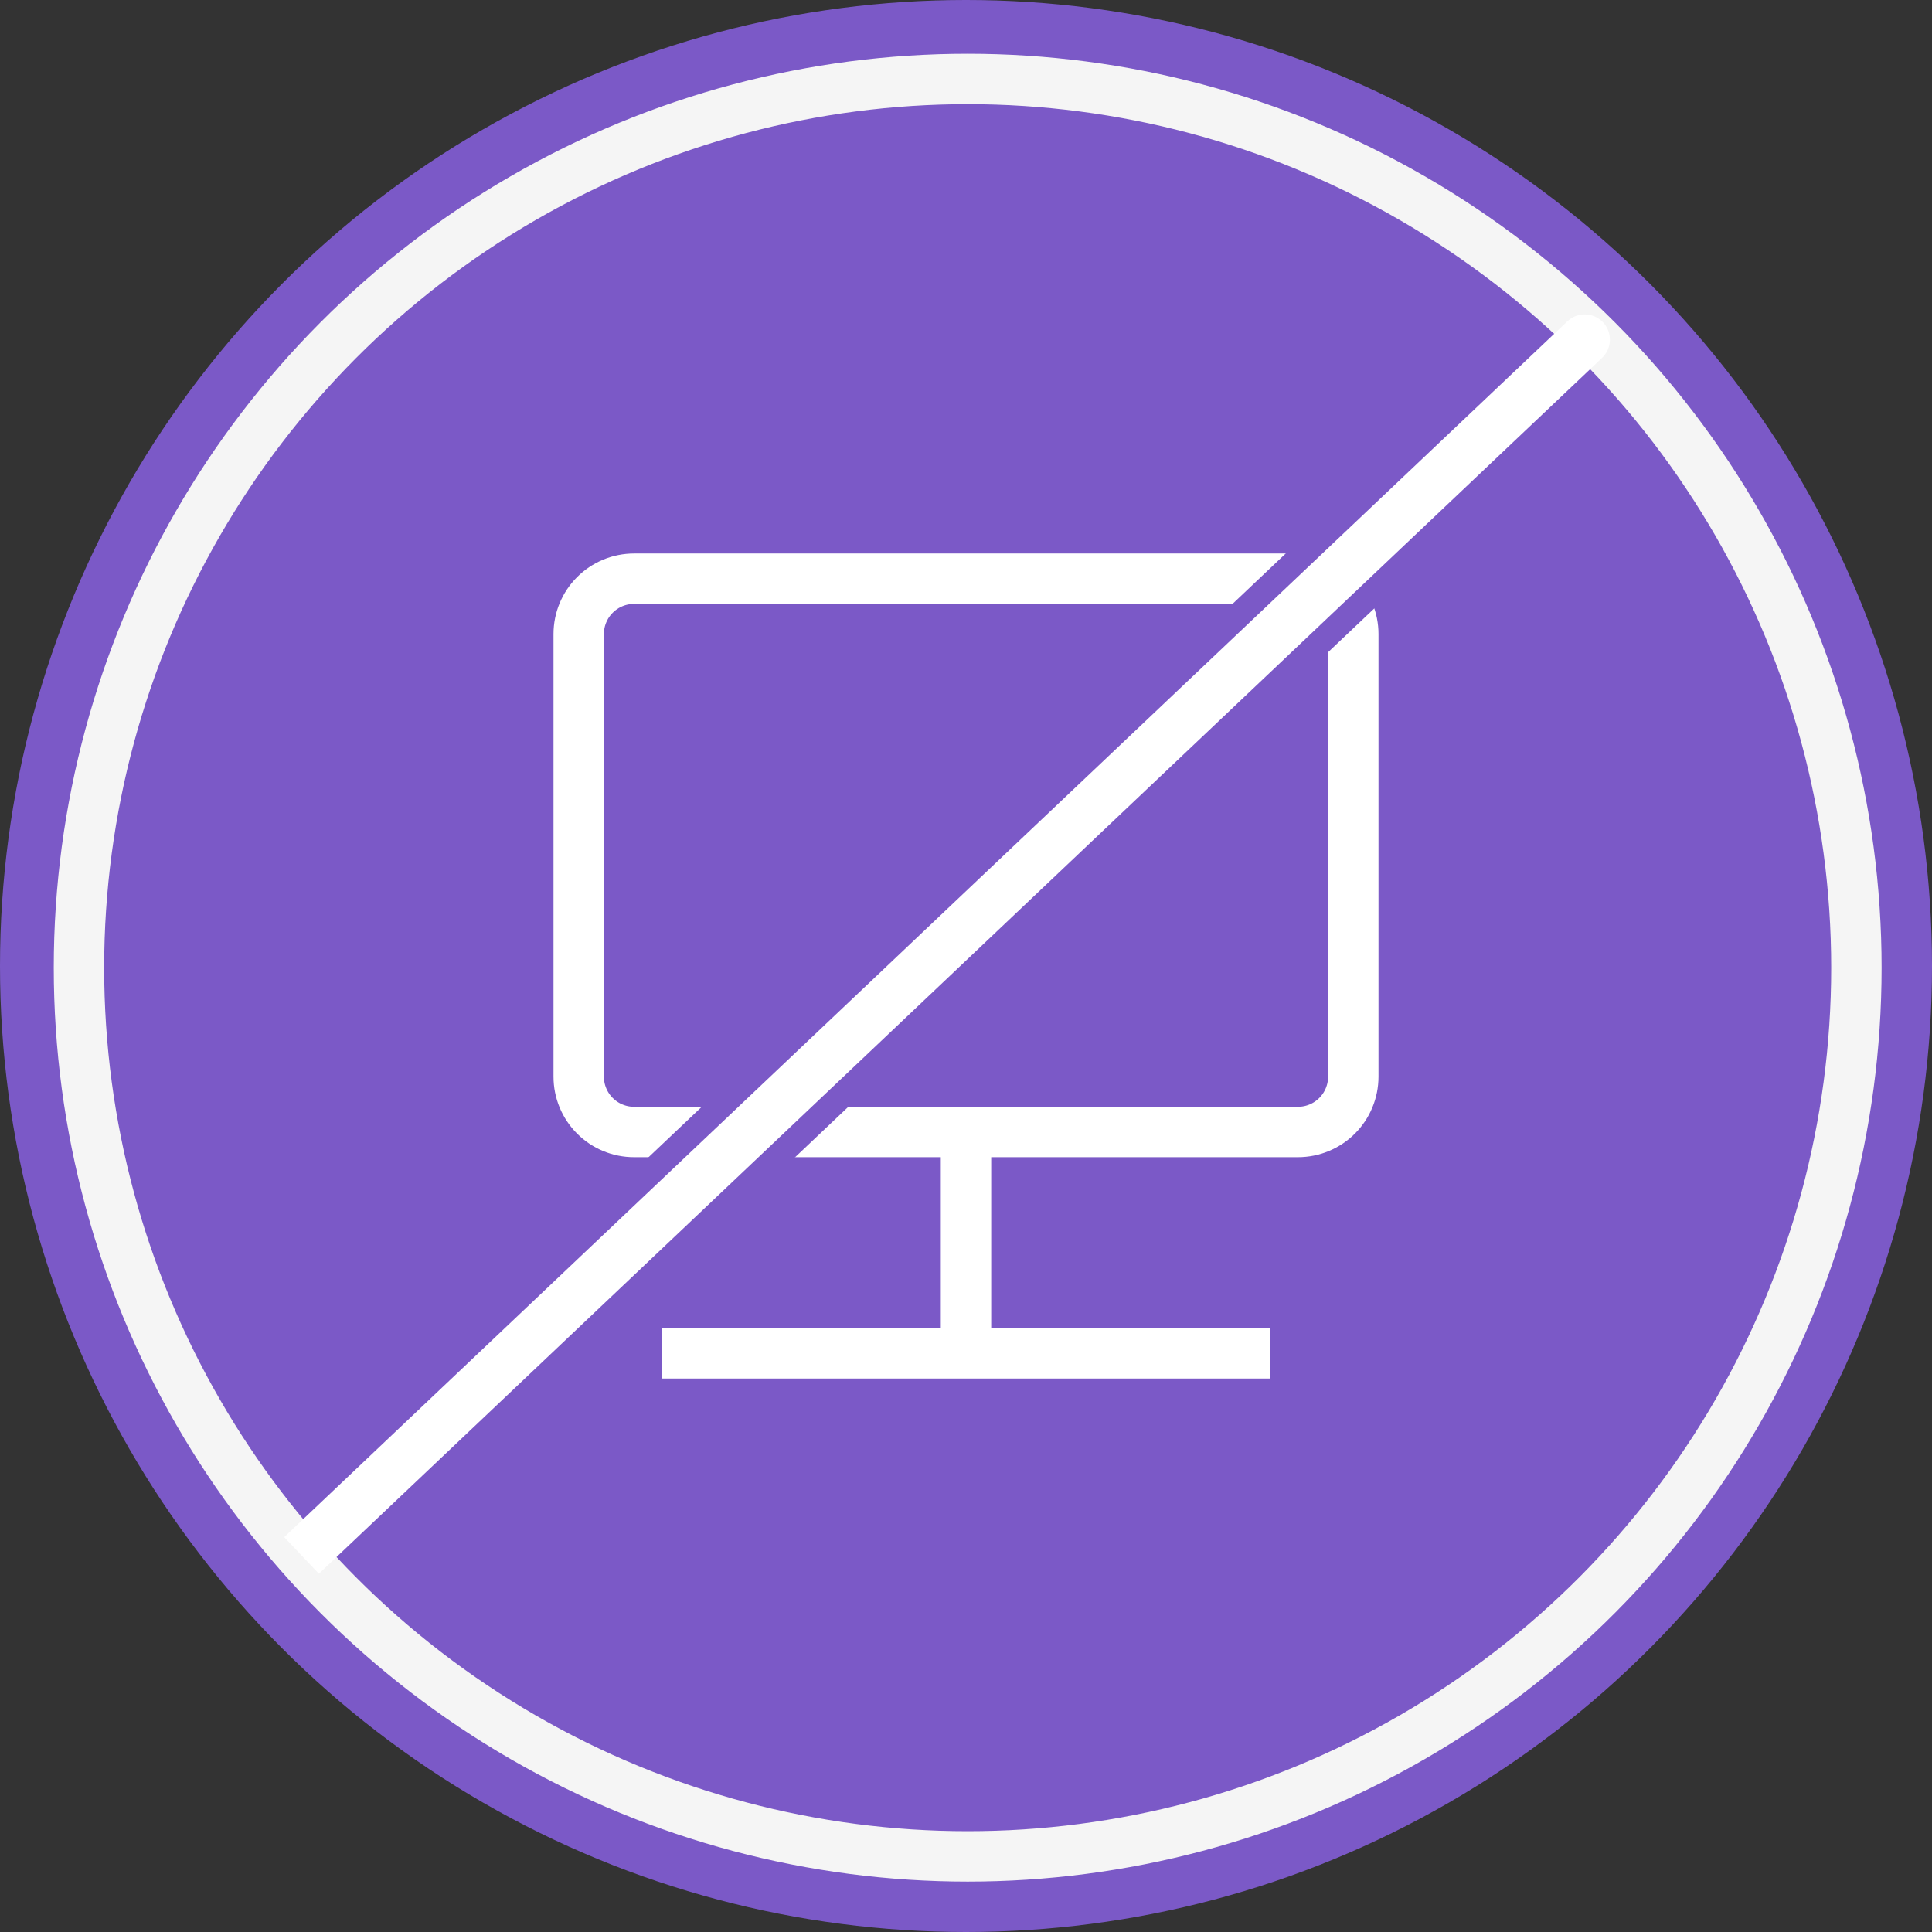
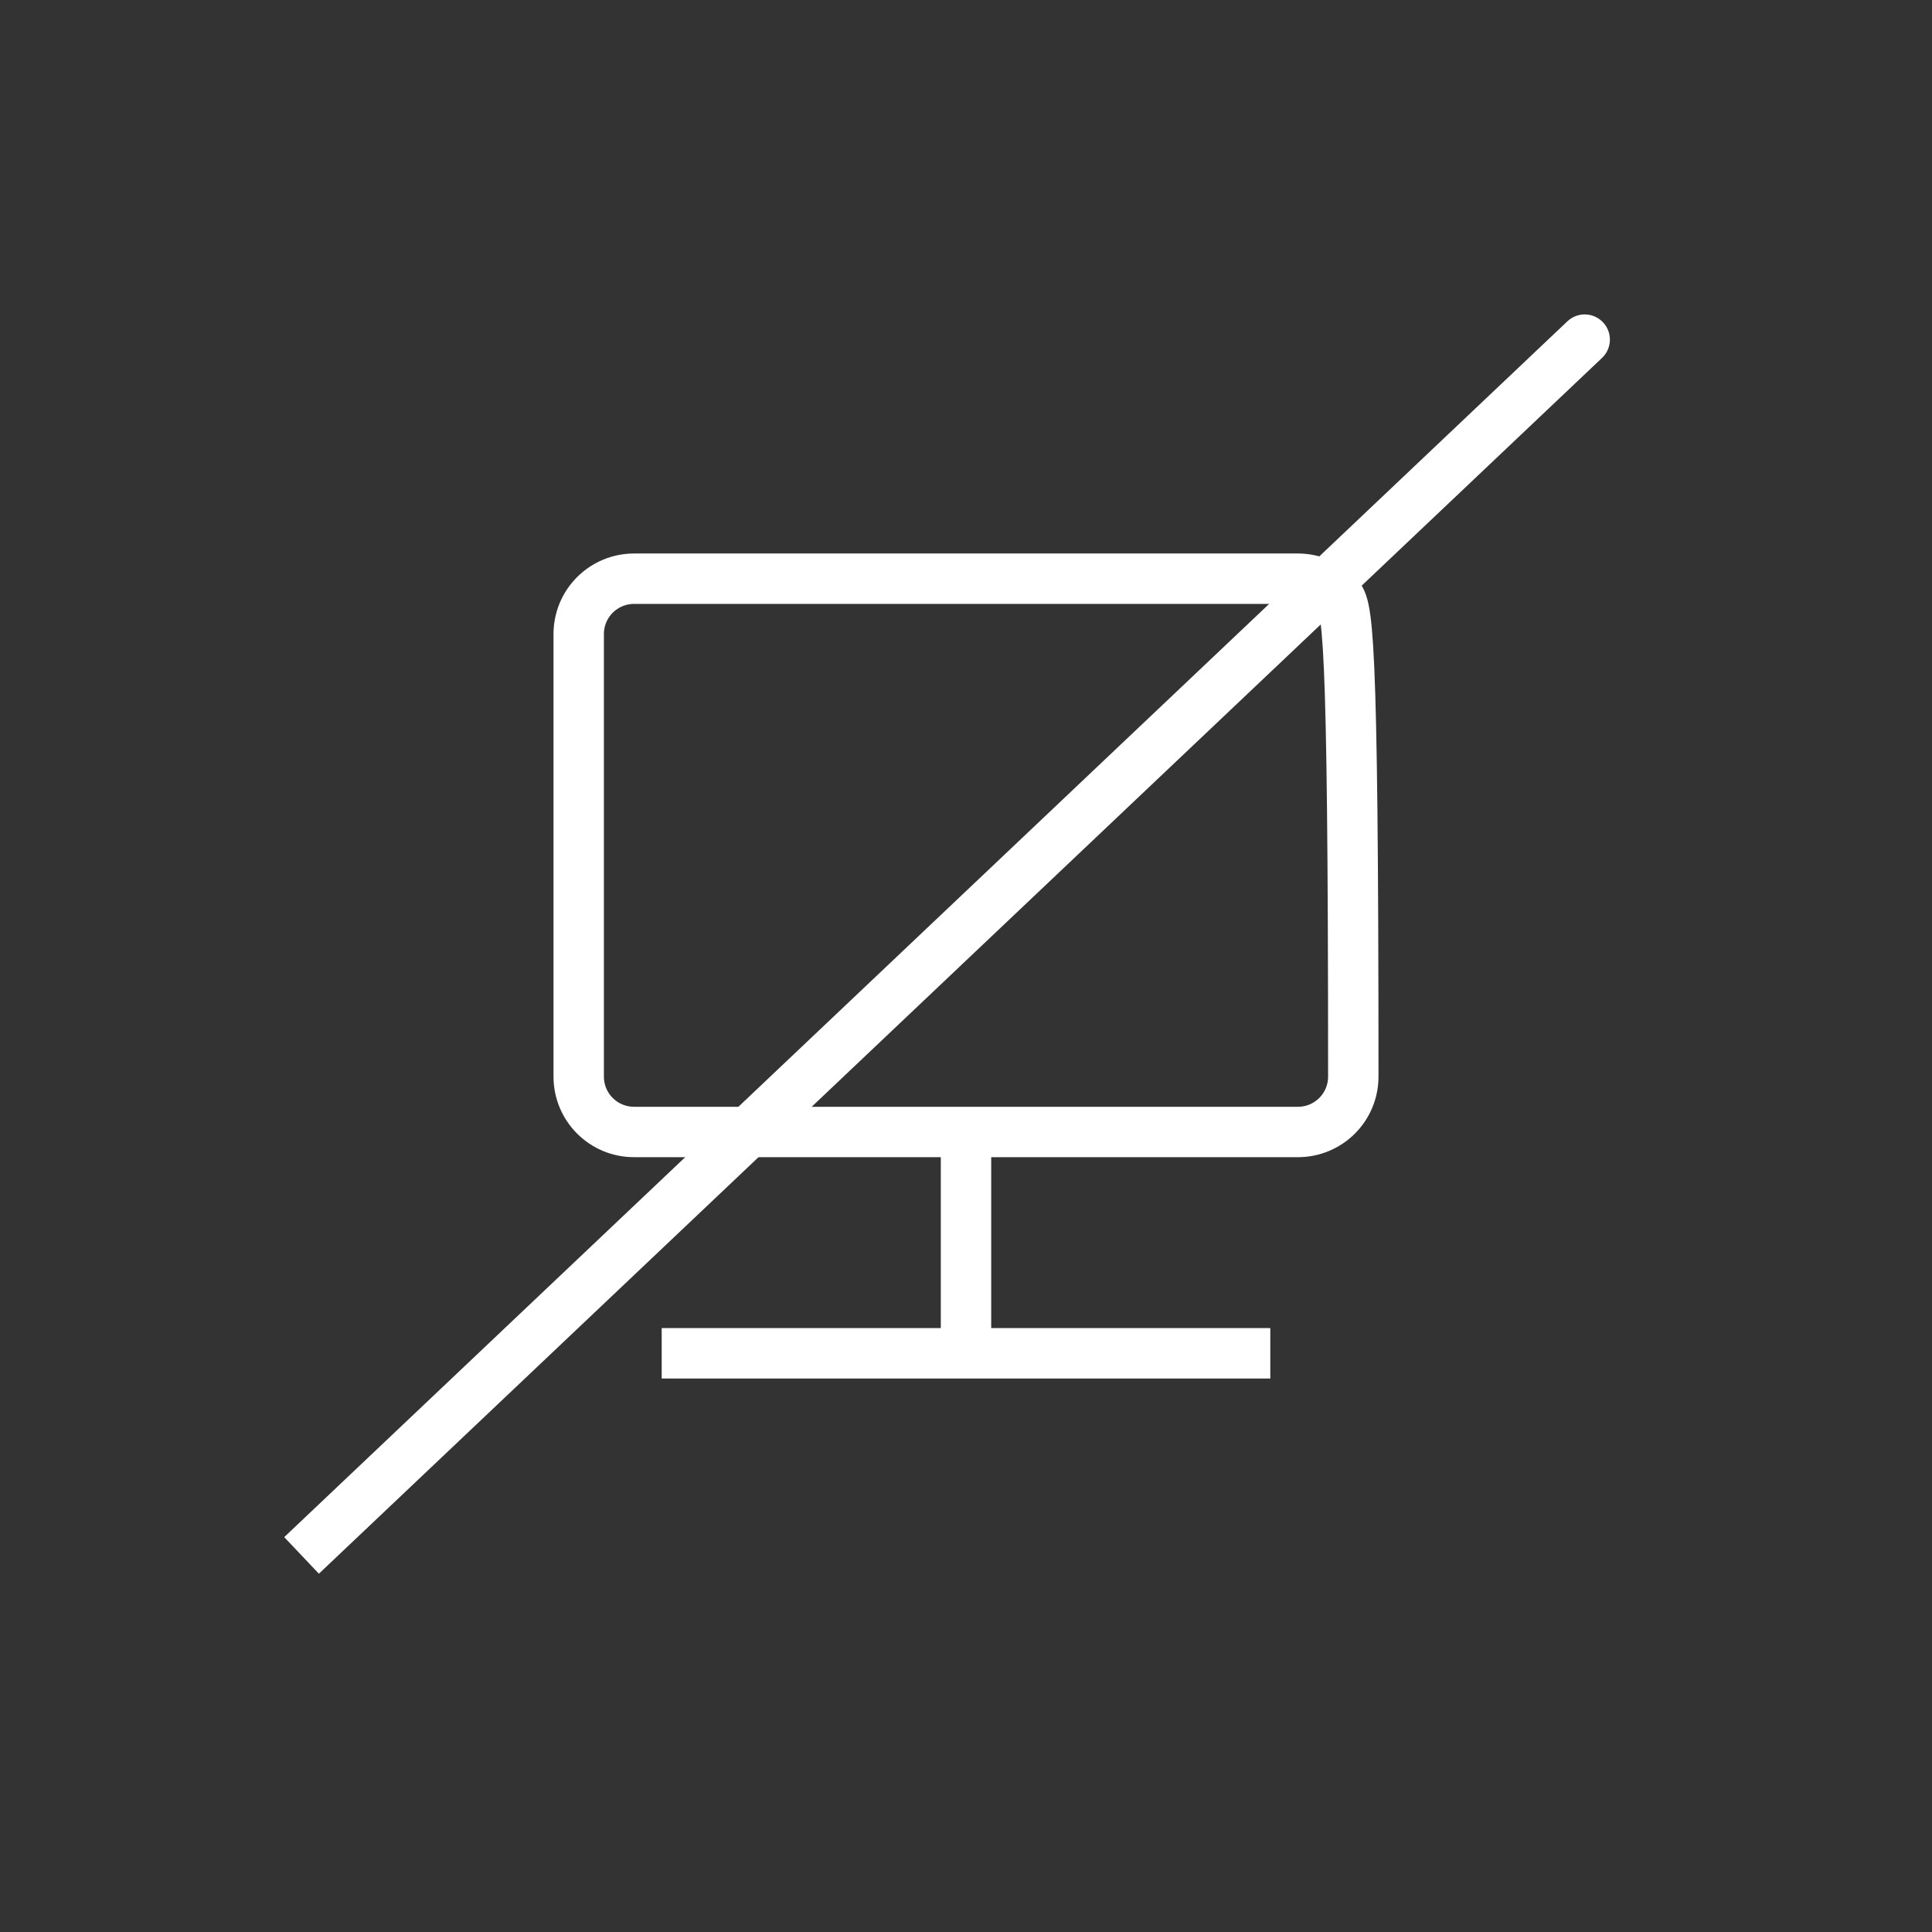
<svg xmlns="http://www.w3.org/2000/svg" fill="none" viewBox="0 0 575 575" height="575" width="575">
  <rect x="0" y="0" width="575" height="575" fill="#333333" stroke="none" />
-   <circle fill="#7B59C7" r="287.5" cy="287.5" cx="287.5" />
-   <circle stroke-width="15" stroke="#F5F5F5" fill="#7B59C7" r="264.5" cy="288" cx="288" />
  <g clip-path="url(#clip0_1_7)">
-     <path stroke-width="15" stroke="white" d="M196.933 402.767H378.067M287.5 336.9V402.767M172.233 188.7V320.433C172.233 324.801 173.968 328.989 177.056 332.077C180.144 335.165 184.333 336.9 188.7 336.9H386.3C390.667 336.9 394.856 335.165 397.944 332.077C401.032 328.989 402.767 324.801 402.767 320.433V188.7C402.767 184.333 401.032 180.144 397.944 177.056C394.856 173.968 390.667 172.233 386.3 172.233H188.7C184.333 172.233 180.144 173.968 177.056 177.056C173.968 180.144 172.233 184.333 172.233 188.7Z" />
+     <path stroke-width="15" stroke="white" d="M196.933 402.767H378.067M287.5 336.9V402.767M172.233 188.7V320.433C172.233 324.801 173.968 328.989 177.056 332.077C180.144 335.165 184.333 336.9 188.7 336.9H386.3C390.667 336.9 394.856 335.165 397.944 332.077C401.032 328.989 402.767 324.801 402.767 320.433C402.767 184.333 401.032 180.144 397.944 177.056C394.856 173.968 390.667 172.233 386.3 172.233H188.7C184.333 172.233 180.144 173.968 177.056 177.056C173.968 180.144 172.233 184.333 172.233 188.7Z" />
  </g>
-   <path fill="#7B59C7" d="M468.608 124.613C474.622 118.915 474.878 109.421 469.18 103.407C463.482 97.394 453.988 97.138 447.974 102.836L468.608 124.613ZM95.908 457.085L106.225 467.973L468.608 124.613L458.291 113.724L447.974 102.836L85.591 446.196L95.908 457.085Z" />
  <path fill="white" d="M476.795 106.523C479.802 103.675 479.93 98.927 477.081 95.921C474.232 92.914 469.485 92.786 466.478 95.635L476.795 106.523ZM89.749 462.921L94.907 468.365L476.795 106.523L471.637 101.079L466.478 95.635L84.59 457.477L89.749 462.921Z" />
  <defs>
    <clipPath id="clip0_1_7">
      <rect transform="translate(164 164)" fill="white" height="247" width="247" />
    </clipPath>
  </defs>
</svg>